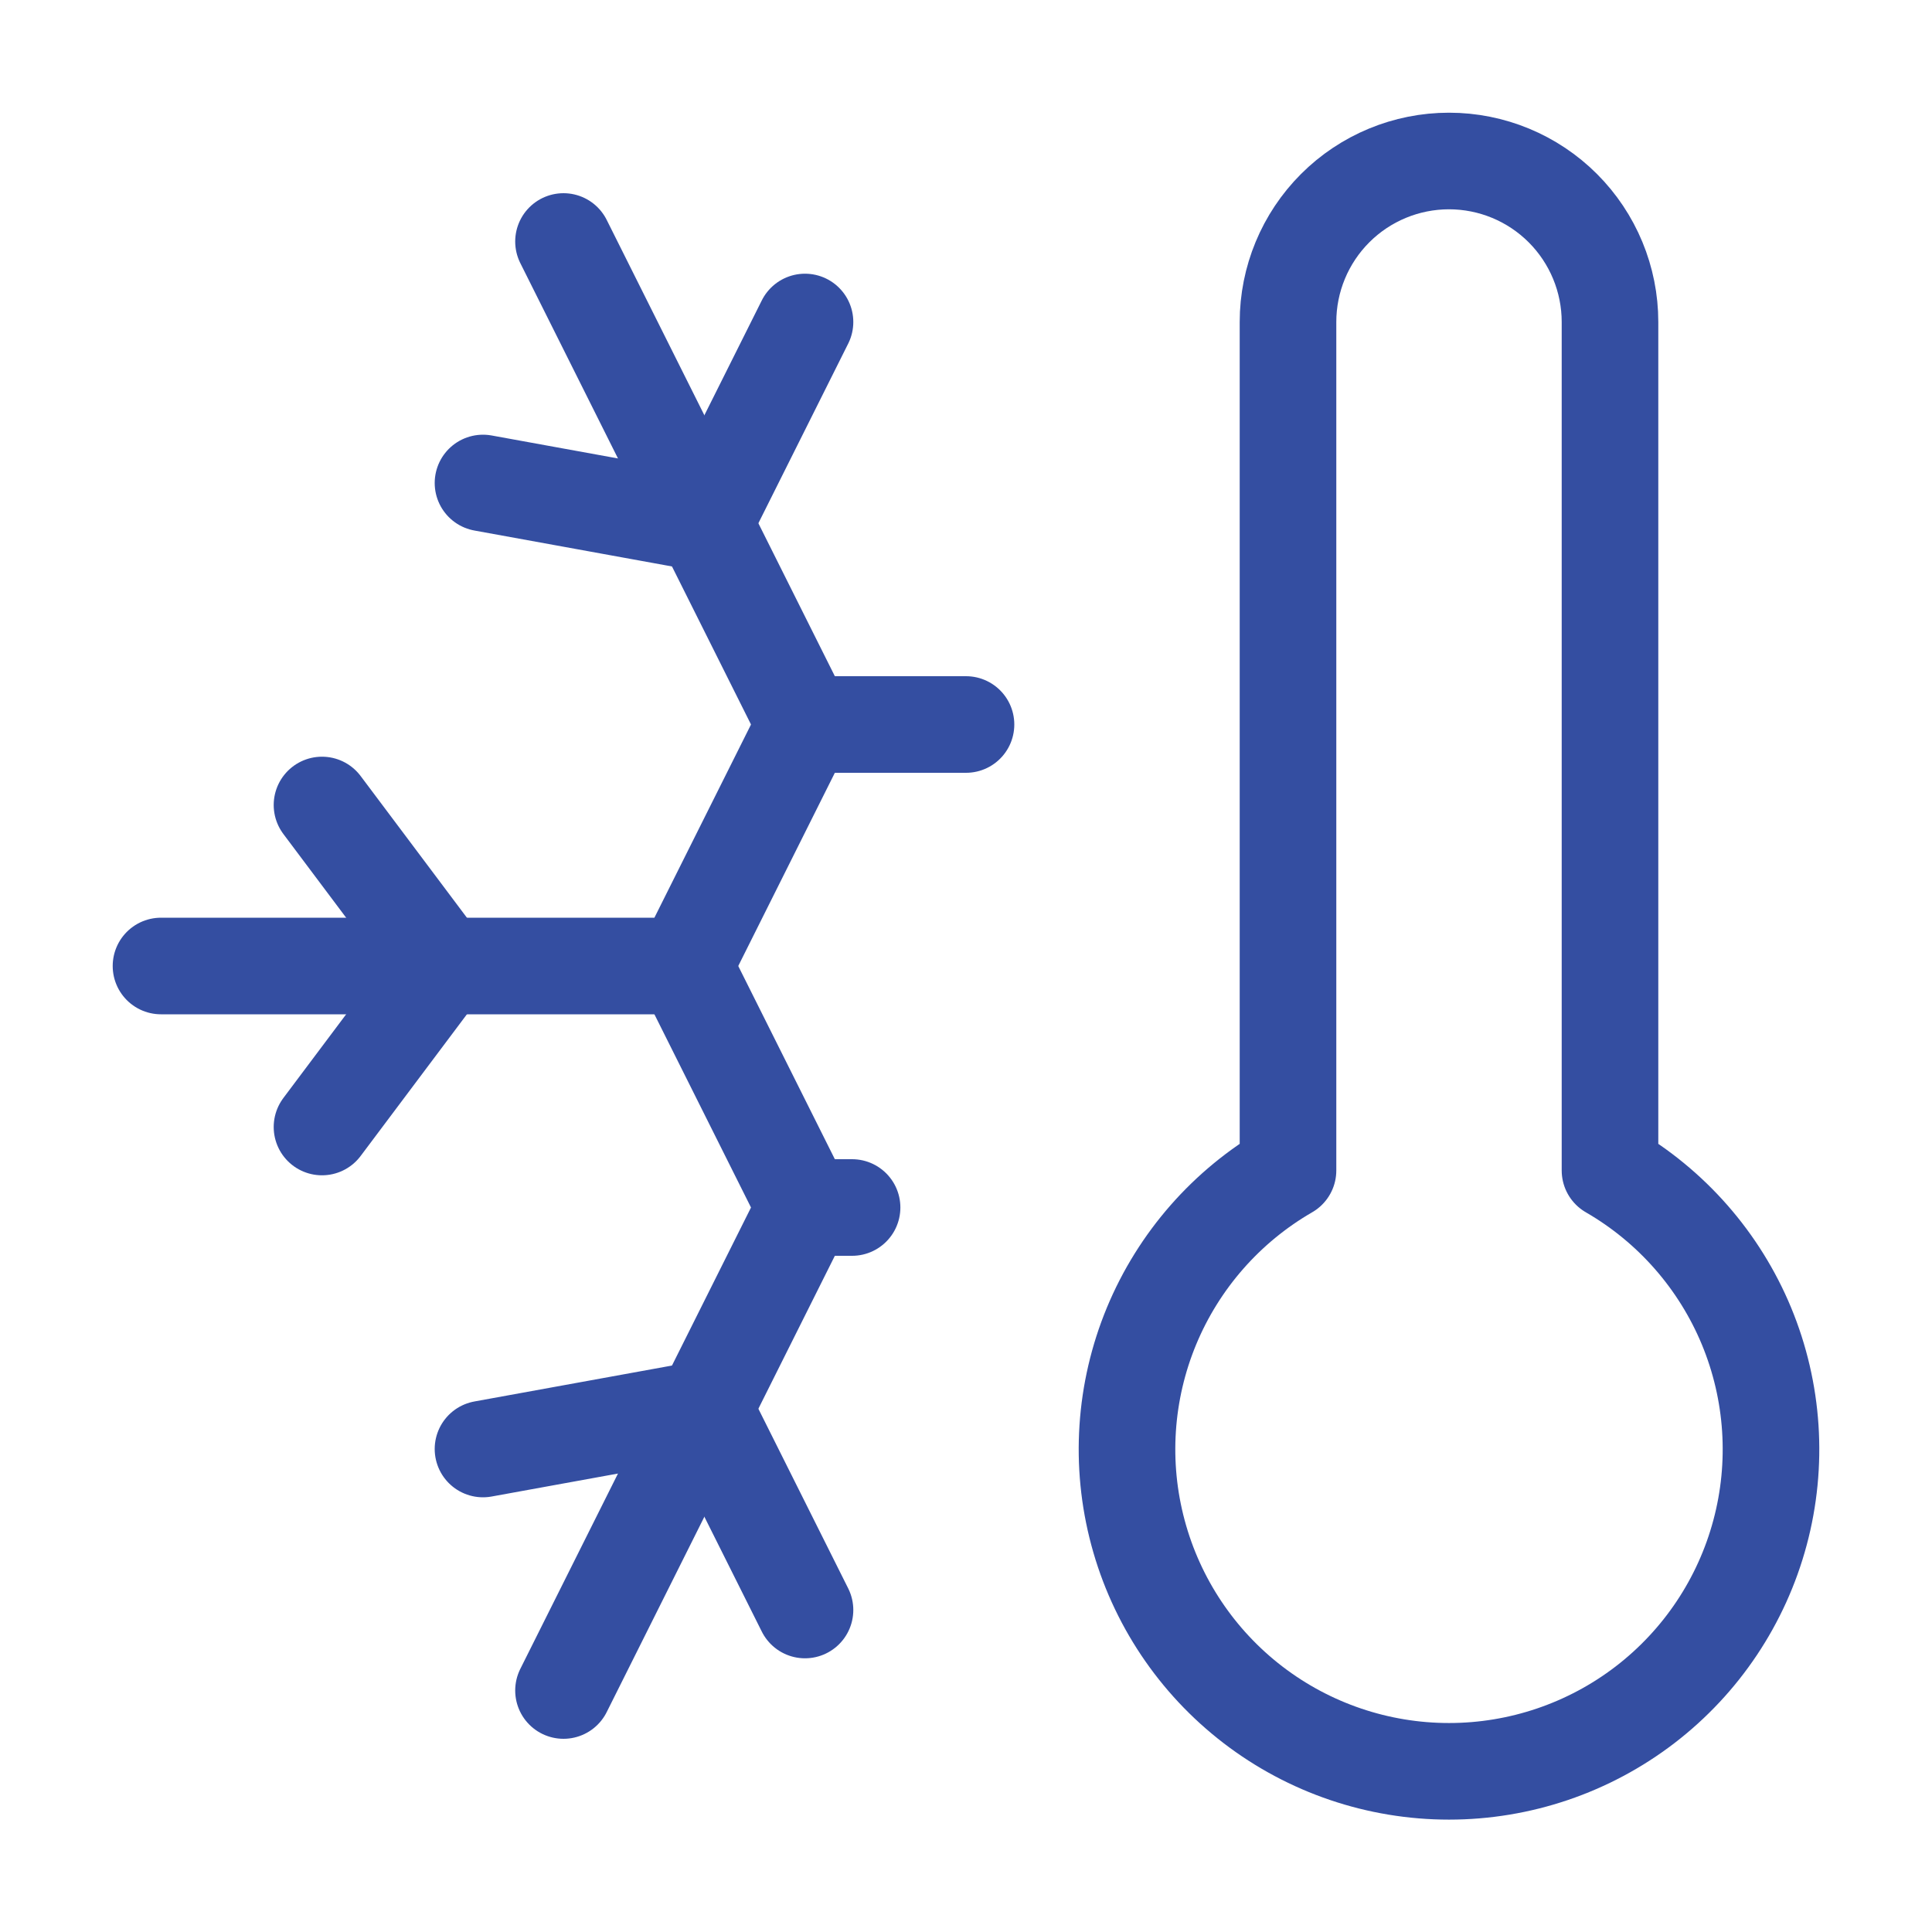
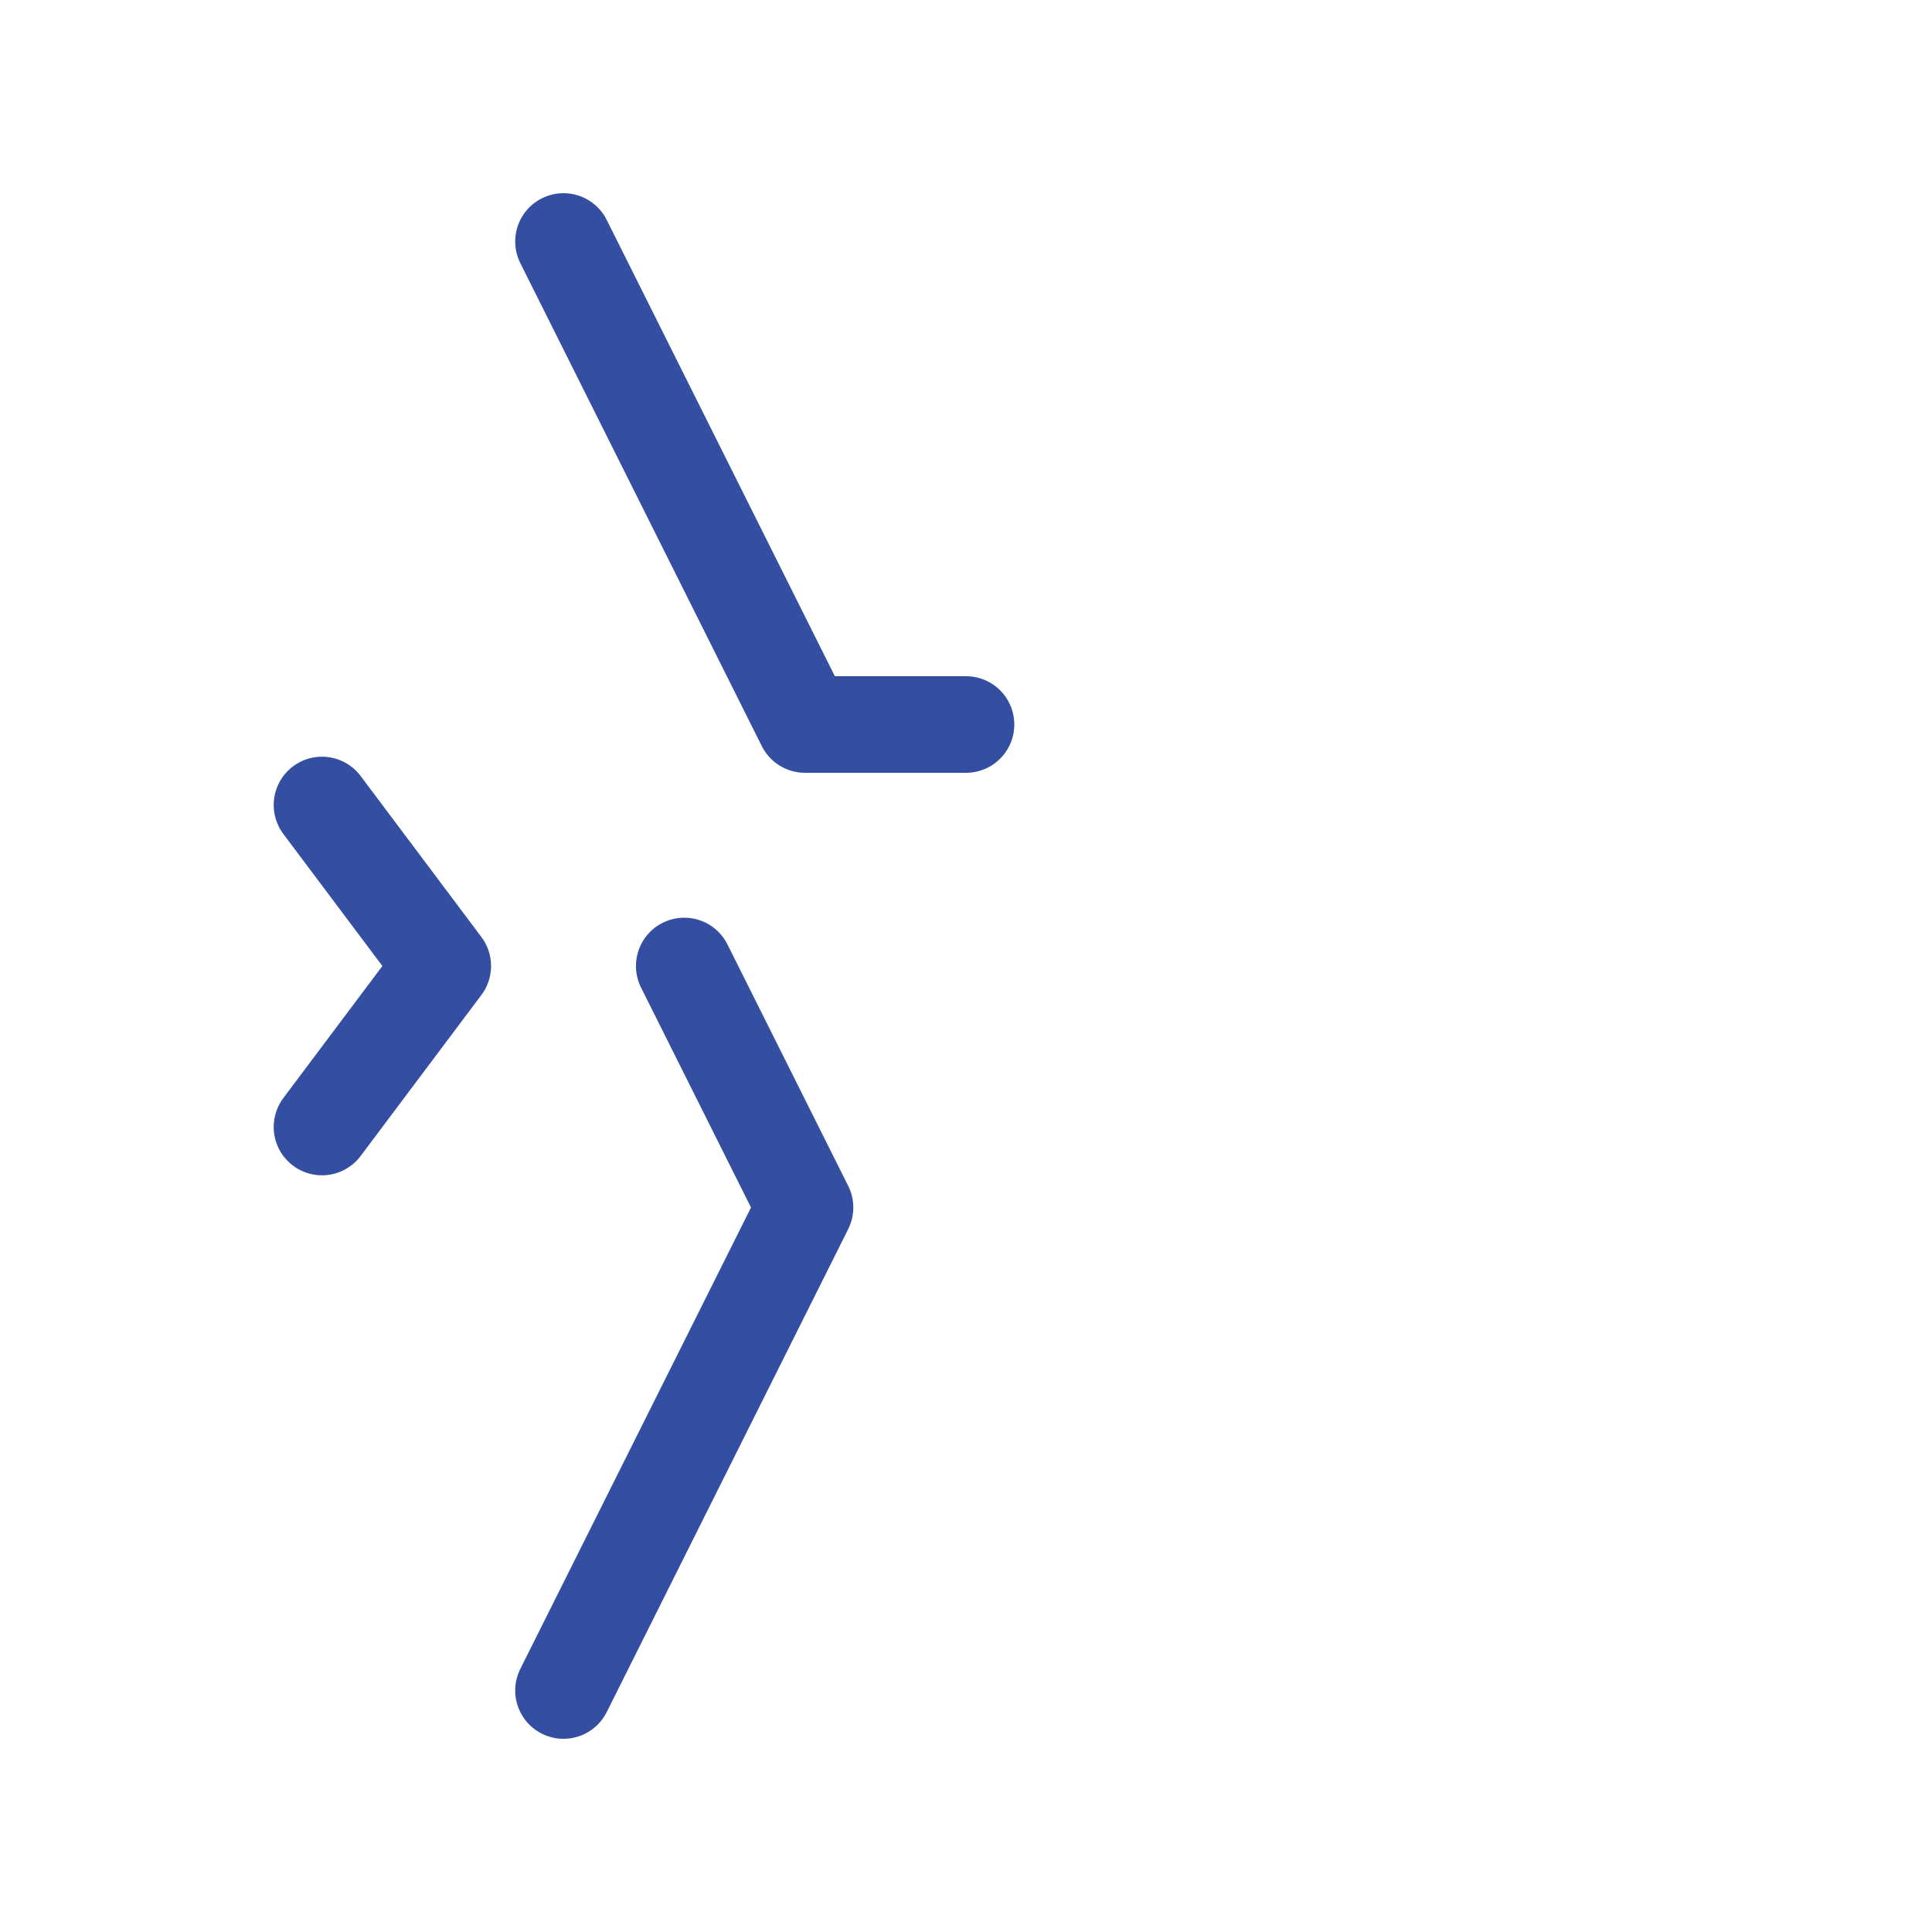
<svg xmlns="http://www.w3.org/2000/svg" width="60" height="60" viewBox="0 0 60 60" fill="none">
-   <path d="M25 50L21.875 43.75L15 45M25 10L21.875 16.25L15 15M26.462 37.5H25M5 30H21.25L25 22.5M50 36.35C51.906 37.451 53.396 39.15 54.239 41.183C55.081 43.217 55.229 45.472 54.659 47.598C54.09 49.725 52.834 51.604 51.088 52.944C49.341 54.284 47.201 55.01 45 55.01C42.799 55.01 40.659 54.284 38.912 52.944C37.166 51.604 35.91 49.725 35.341 47.598C34.771 45.472 34.919 43.217 35.761 41.183C36.604 39.15 38.094 37.451 40 36.35V10C40 8.674 40.527 7.402 41.465 6.464C42.402 5.527 43.674 5 45 5C46.326 5 47.598 5.527 48.535 6.464C49.473 7.402 50 8.674 50 10V36.35Z" stroke="#344EA1" stroke-width="3" stroke-linecap="round" stroke-linejoin="round" />
  <path d="M10 25L13.75 30L10 35M17.5 52.5L25 37.5L21.25 30M17.5 7.5L25 22.5H30" stroke="#344EA1" stroke-width="3" stroke-linecap="round" stroke-linejoin="round" />
</svg>